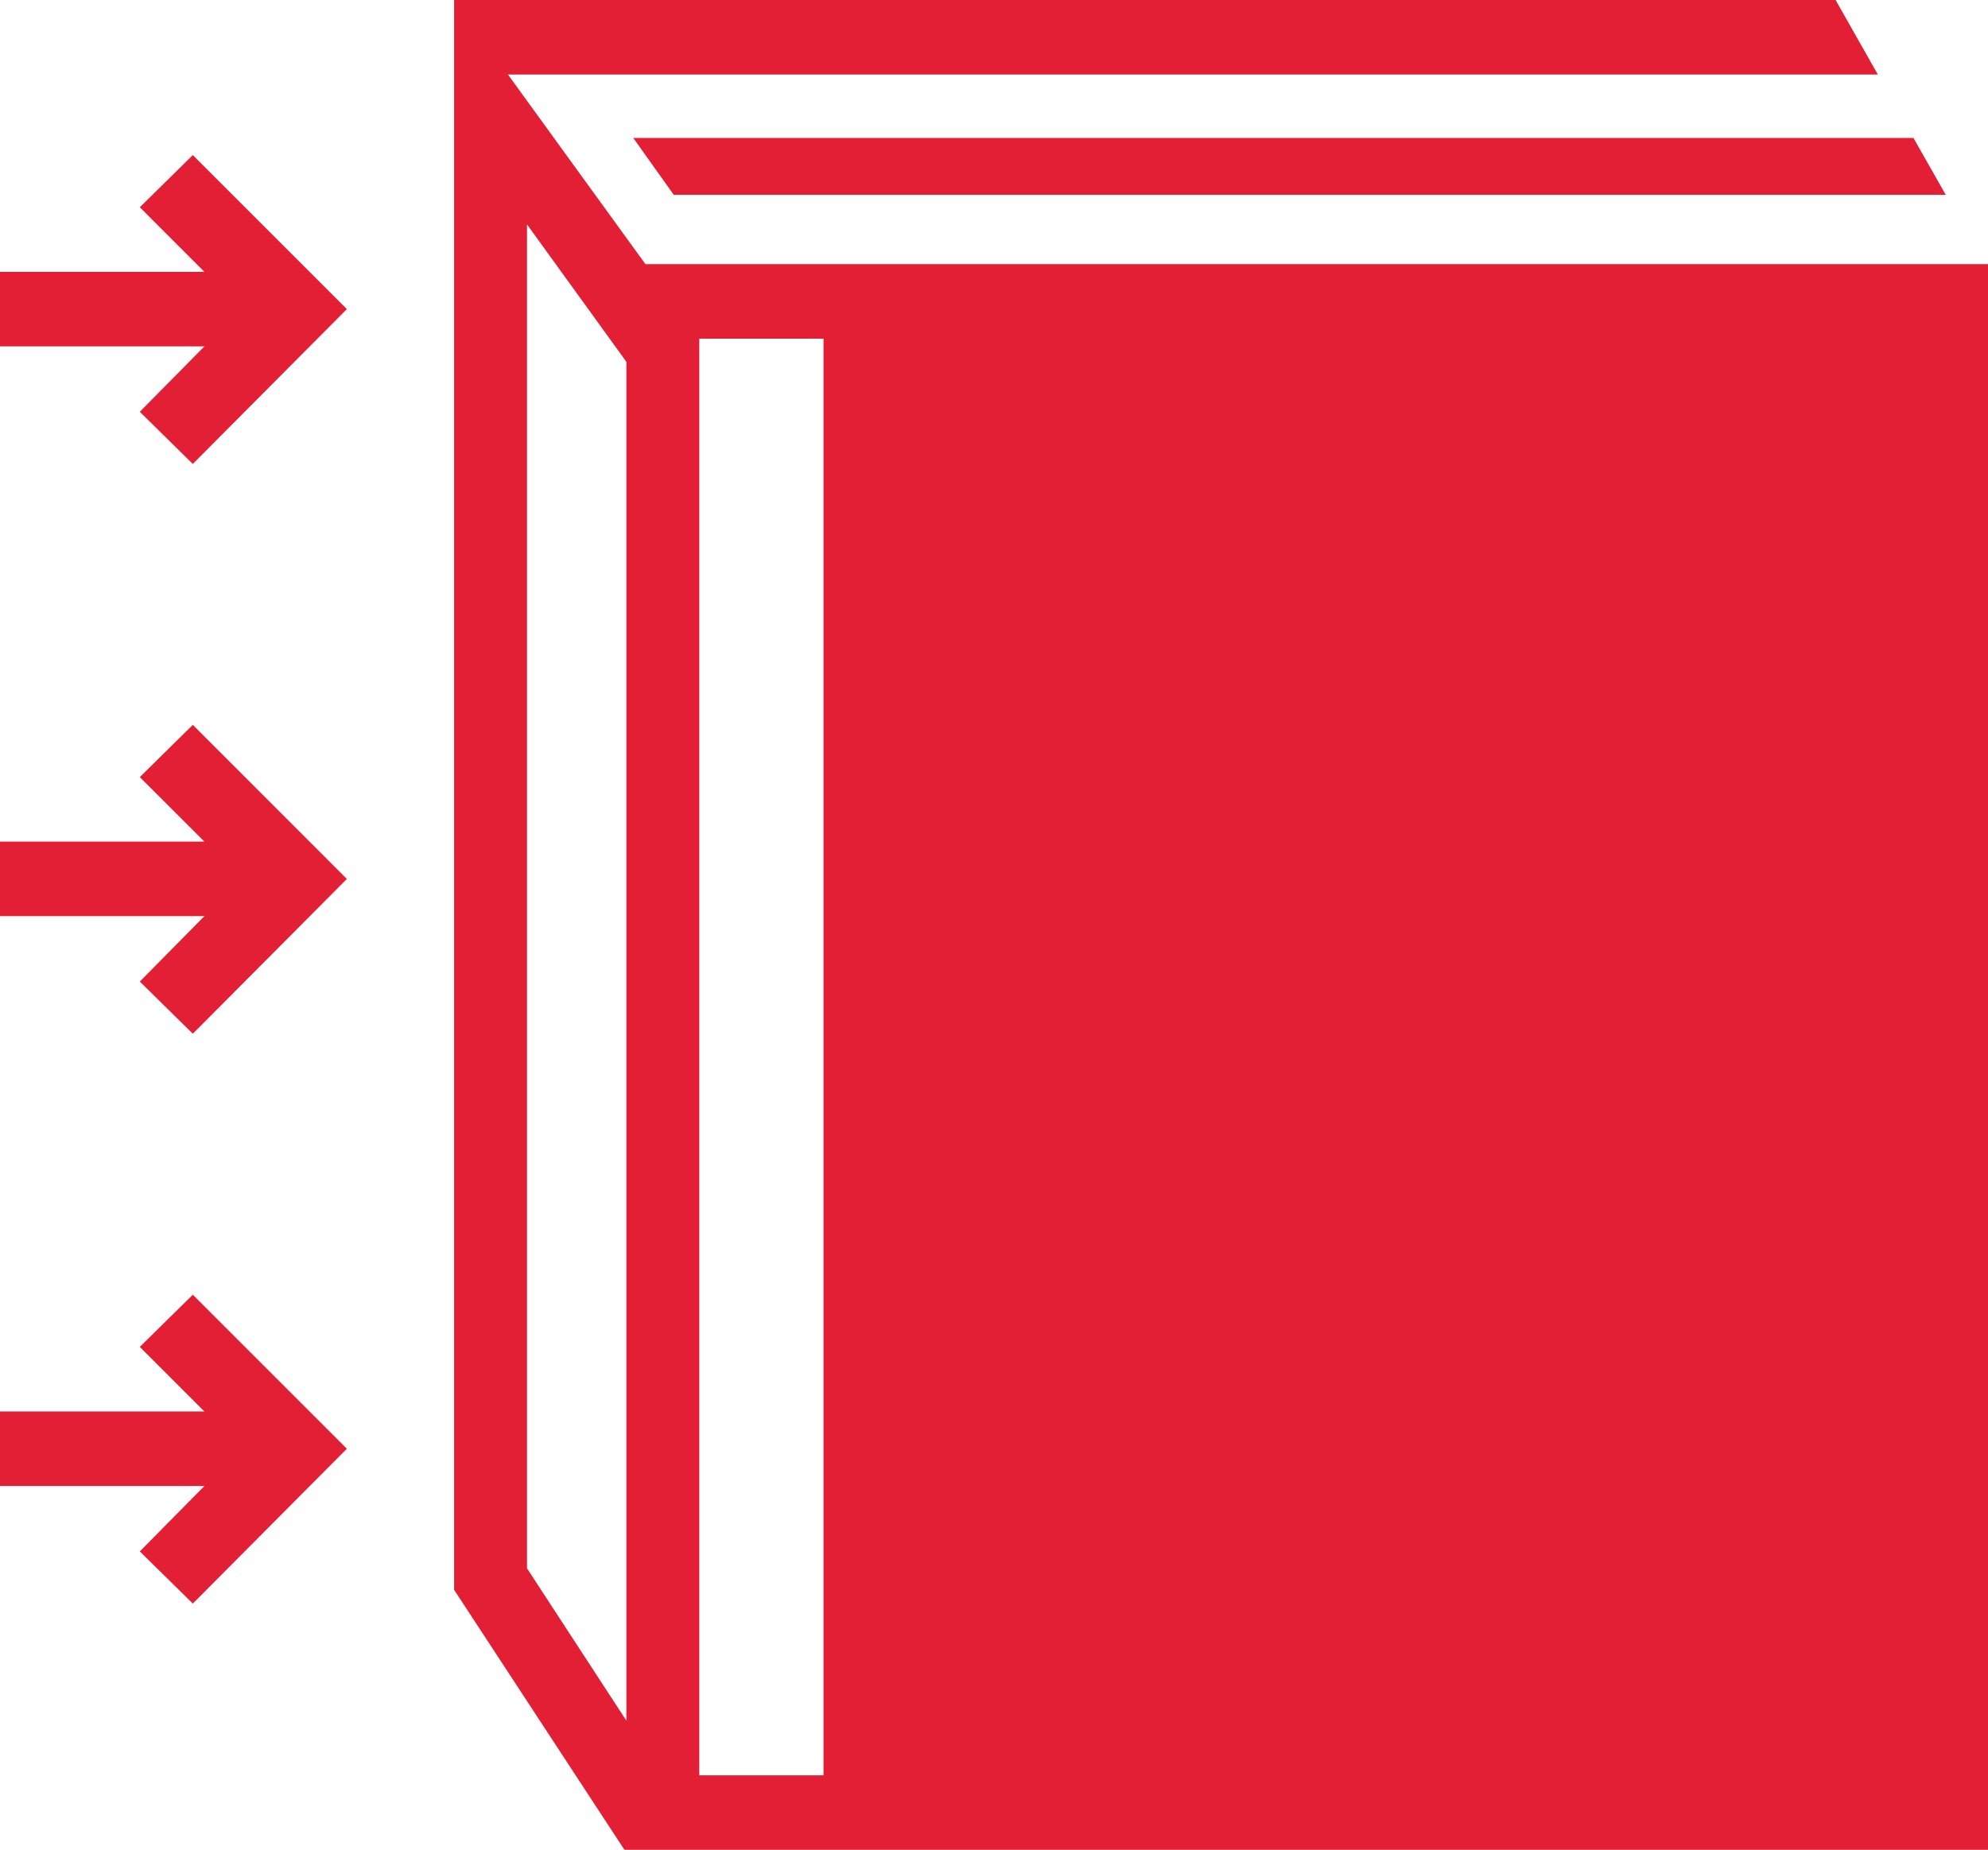
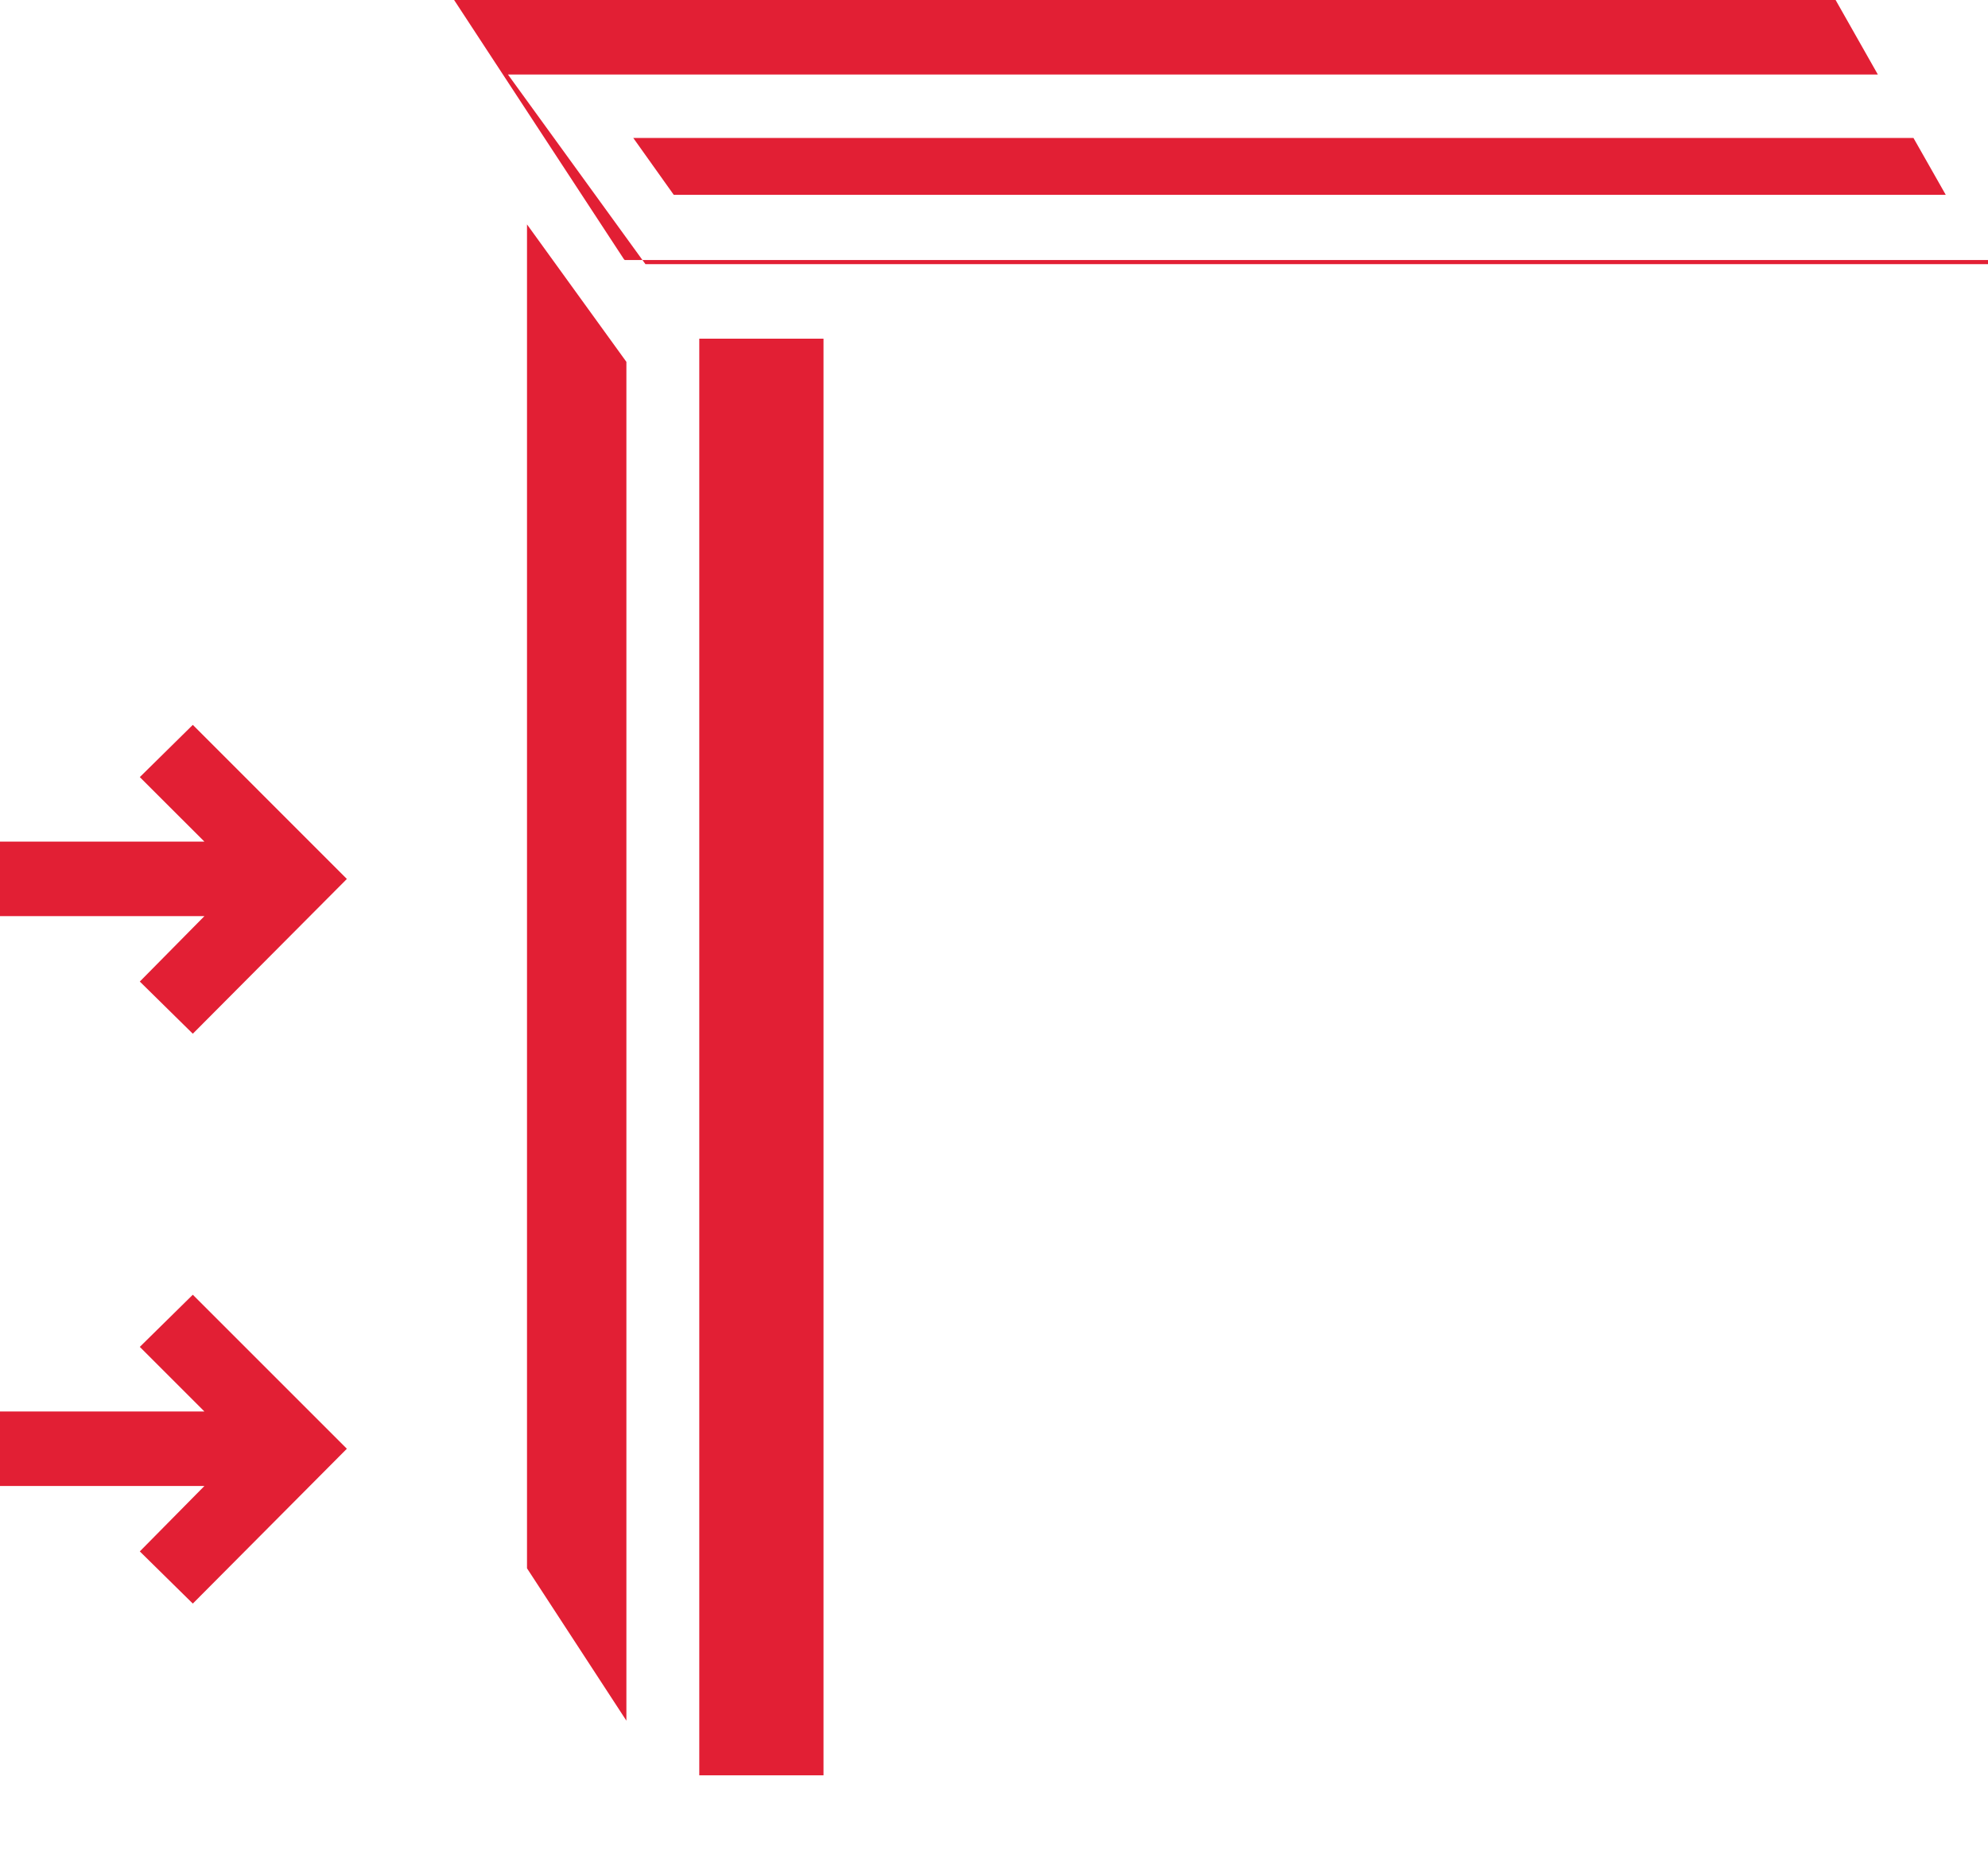
<svg xmlns="http://www.w3.org/2000/svg" viewBox="0 0 24.003 22.34">
  <g>
-     <polygon points="1.688 2.503 2.468 3.283 0 3.283 0 4.183 2.468 4.183 1.688 4.973 2.328 5.603 4.188 3.733 2.328 1.873 1.688 2.503" fill="#e21f34" />
    <polygon points="1.688 9.385 2.468 10.164 0 10.164 0 11.064 2.468 11.064 1.688 11.854 2.328 12.484 4.188 10.615 2.328 8.754 1.688 9.385" fill="#e21f34" />
    <polygon points="1.688 16.266 2.468 17.046 0 17.046 0 17.946 2.468 17.946 1.688 18.736 2.328 19.366 4.188 17.496 2.328 15.636 1.688 16.266" fill="#e21f34" />
-     <path d="M7.793,3.19l-1.66-2.29h16.54l-.51-.9H5.483v19.2l2.05,3.13.01.01h16.46V3.19H7.793ZM7.563,20.78l-1.2-1.84V2.71l1.2,1.66v16.41ZM8.443,4.09h1.5v17.35h-1.5V4.09Z" fill="#e21f34" />
+     <path d="M7.793,3.19l-1.66-2.29h16.54l-.51-.9H5.483l2.05,3.13.01.01h16.46V3.19H7.793ZM7.563,20.78l-1.2-1.84V2.71l1.2,1.66v16.41ZM8.443,4.09h1.5v17.35h-1.5V4.09Z" fill="#e21f34" />
    <polygon points="8.135 2.353 23.493 2.353 23.103 1.666 7.646 1.666 8.135 2.353" fill="#e21f34" />
  </g>
</svg>